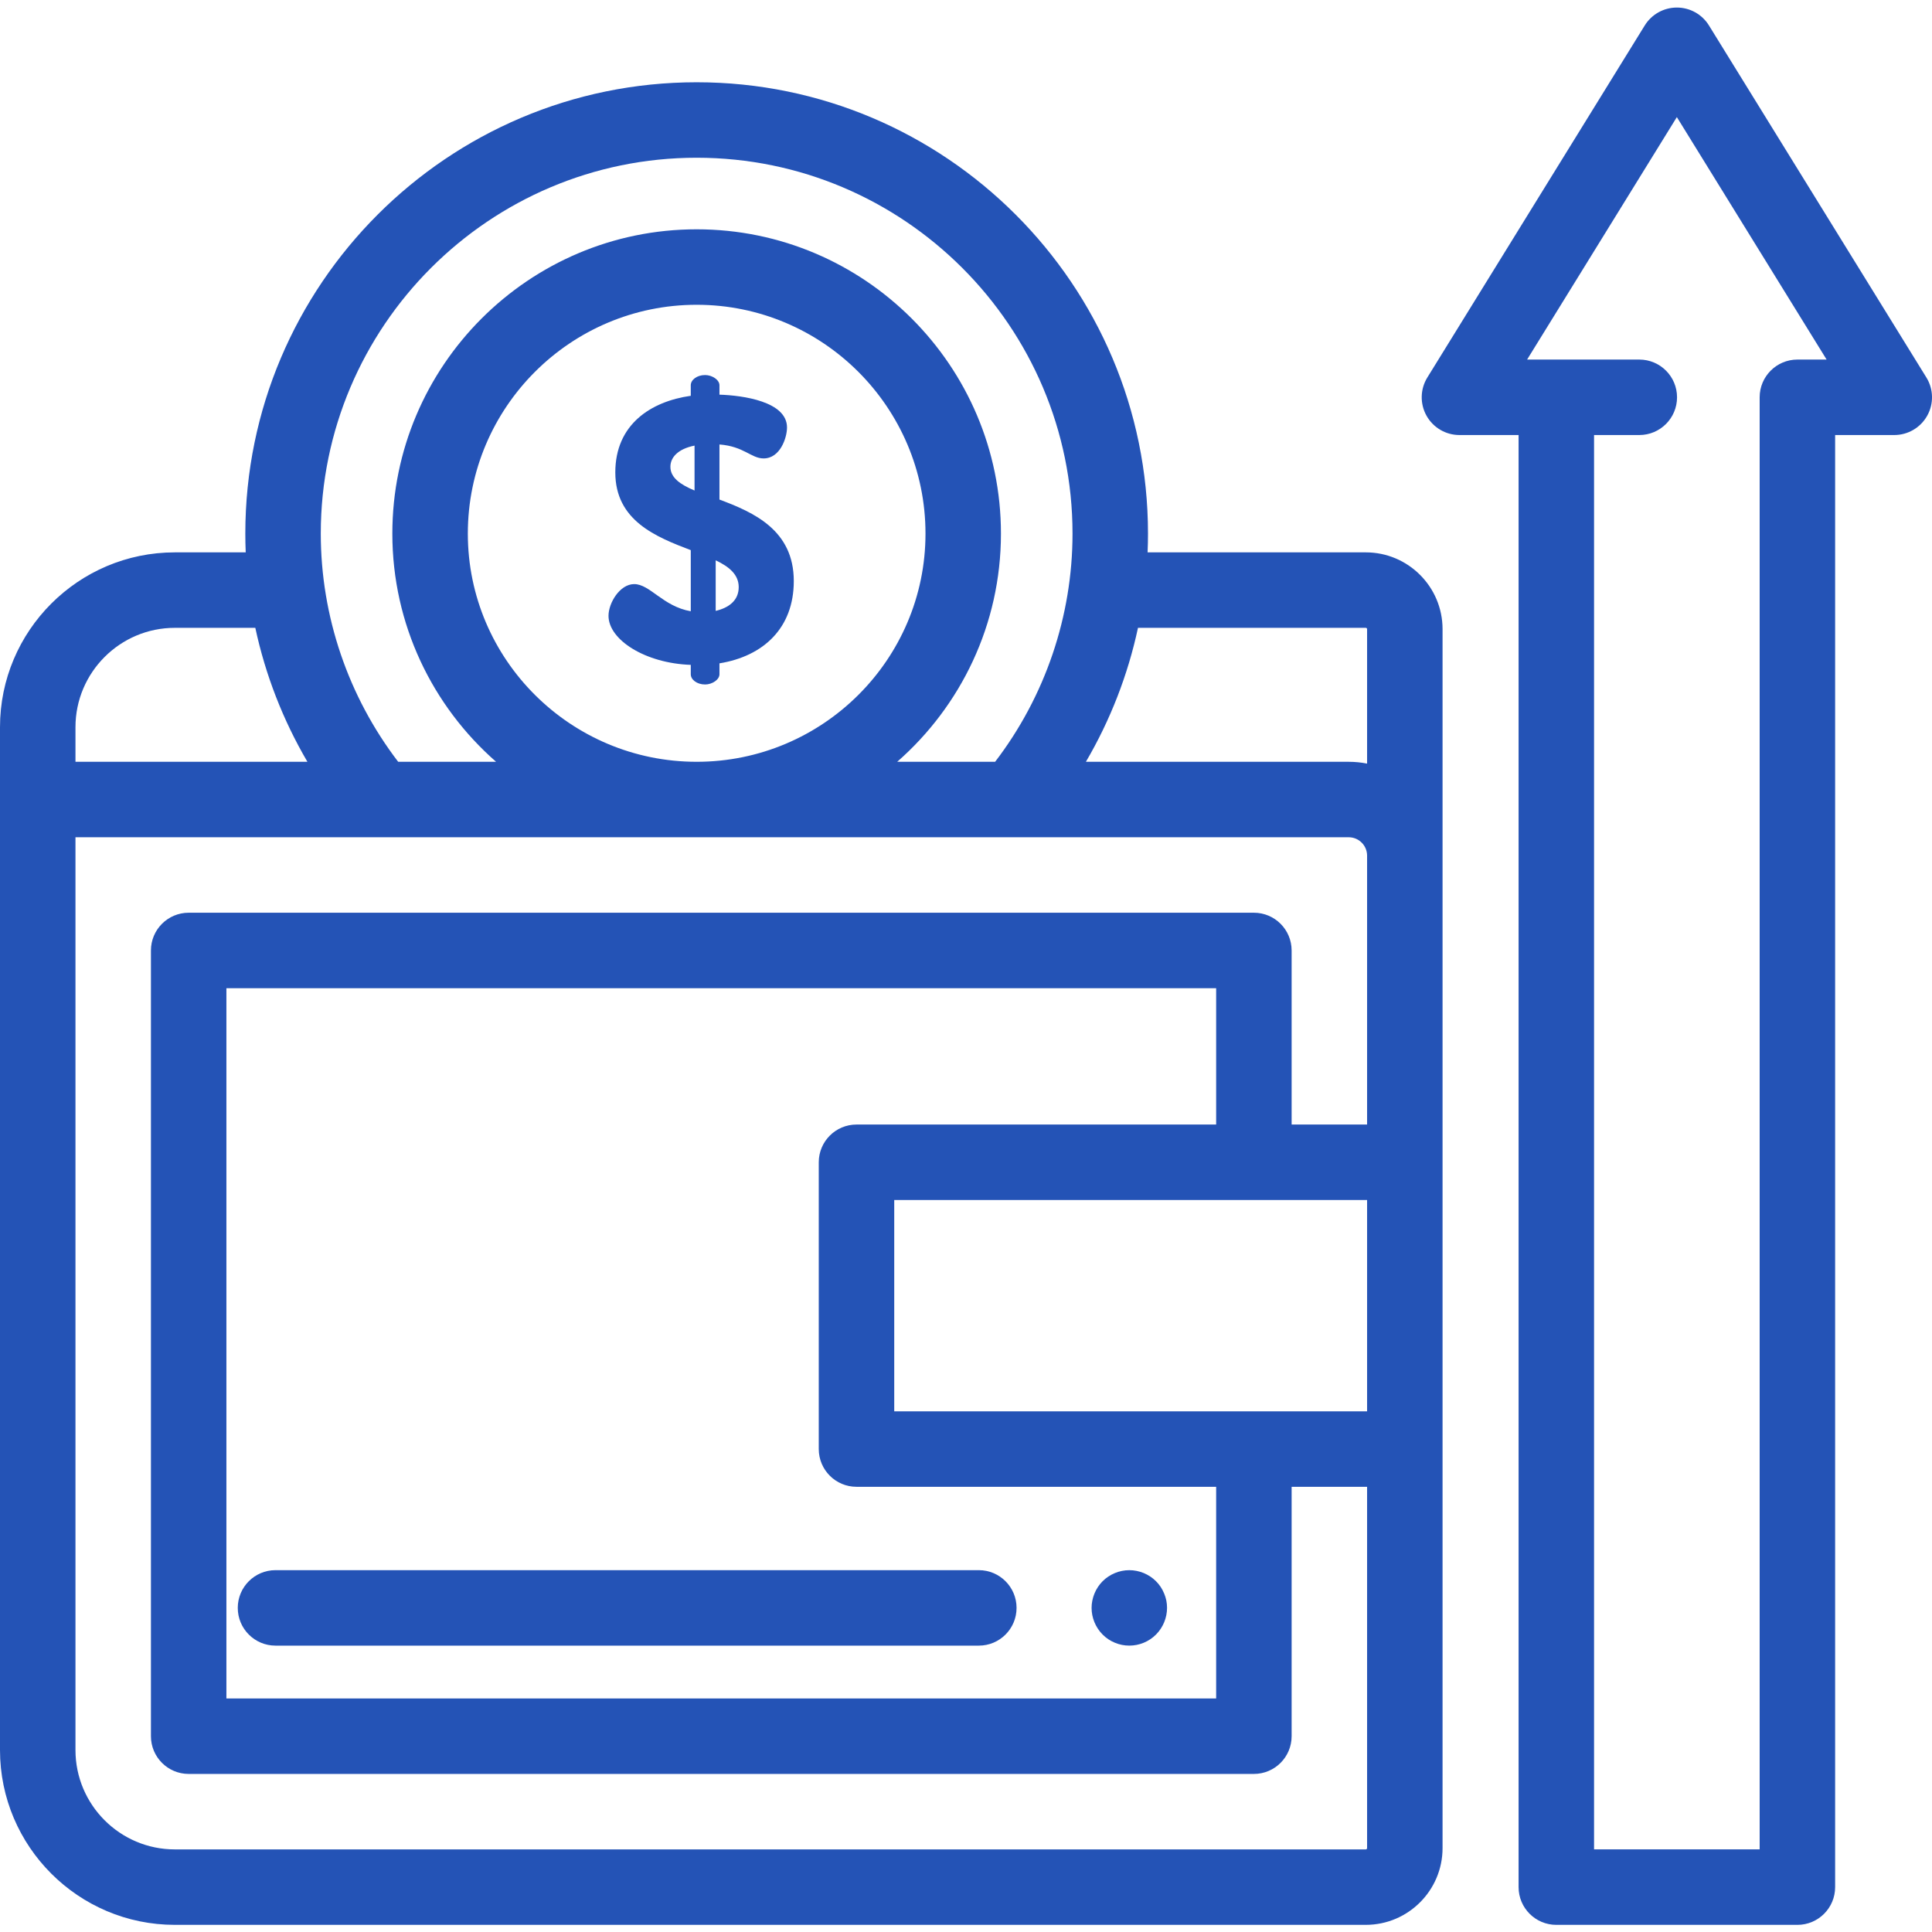
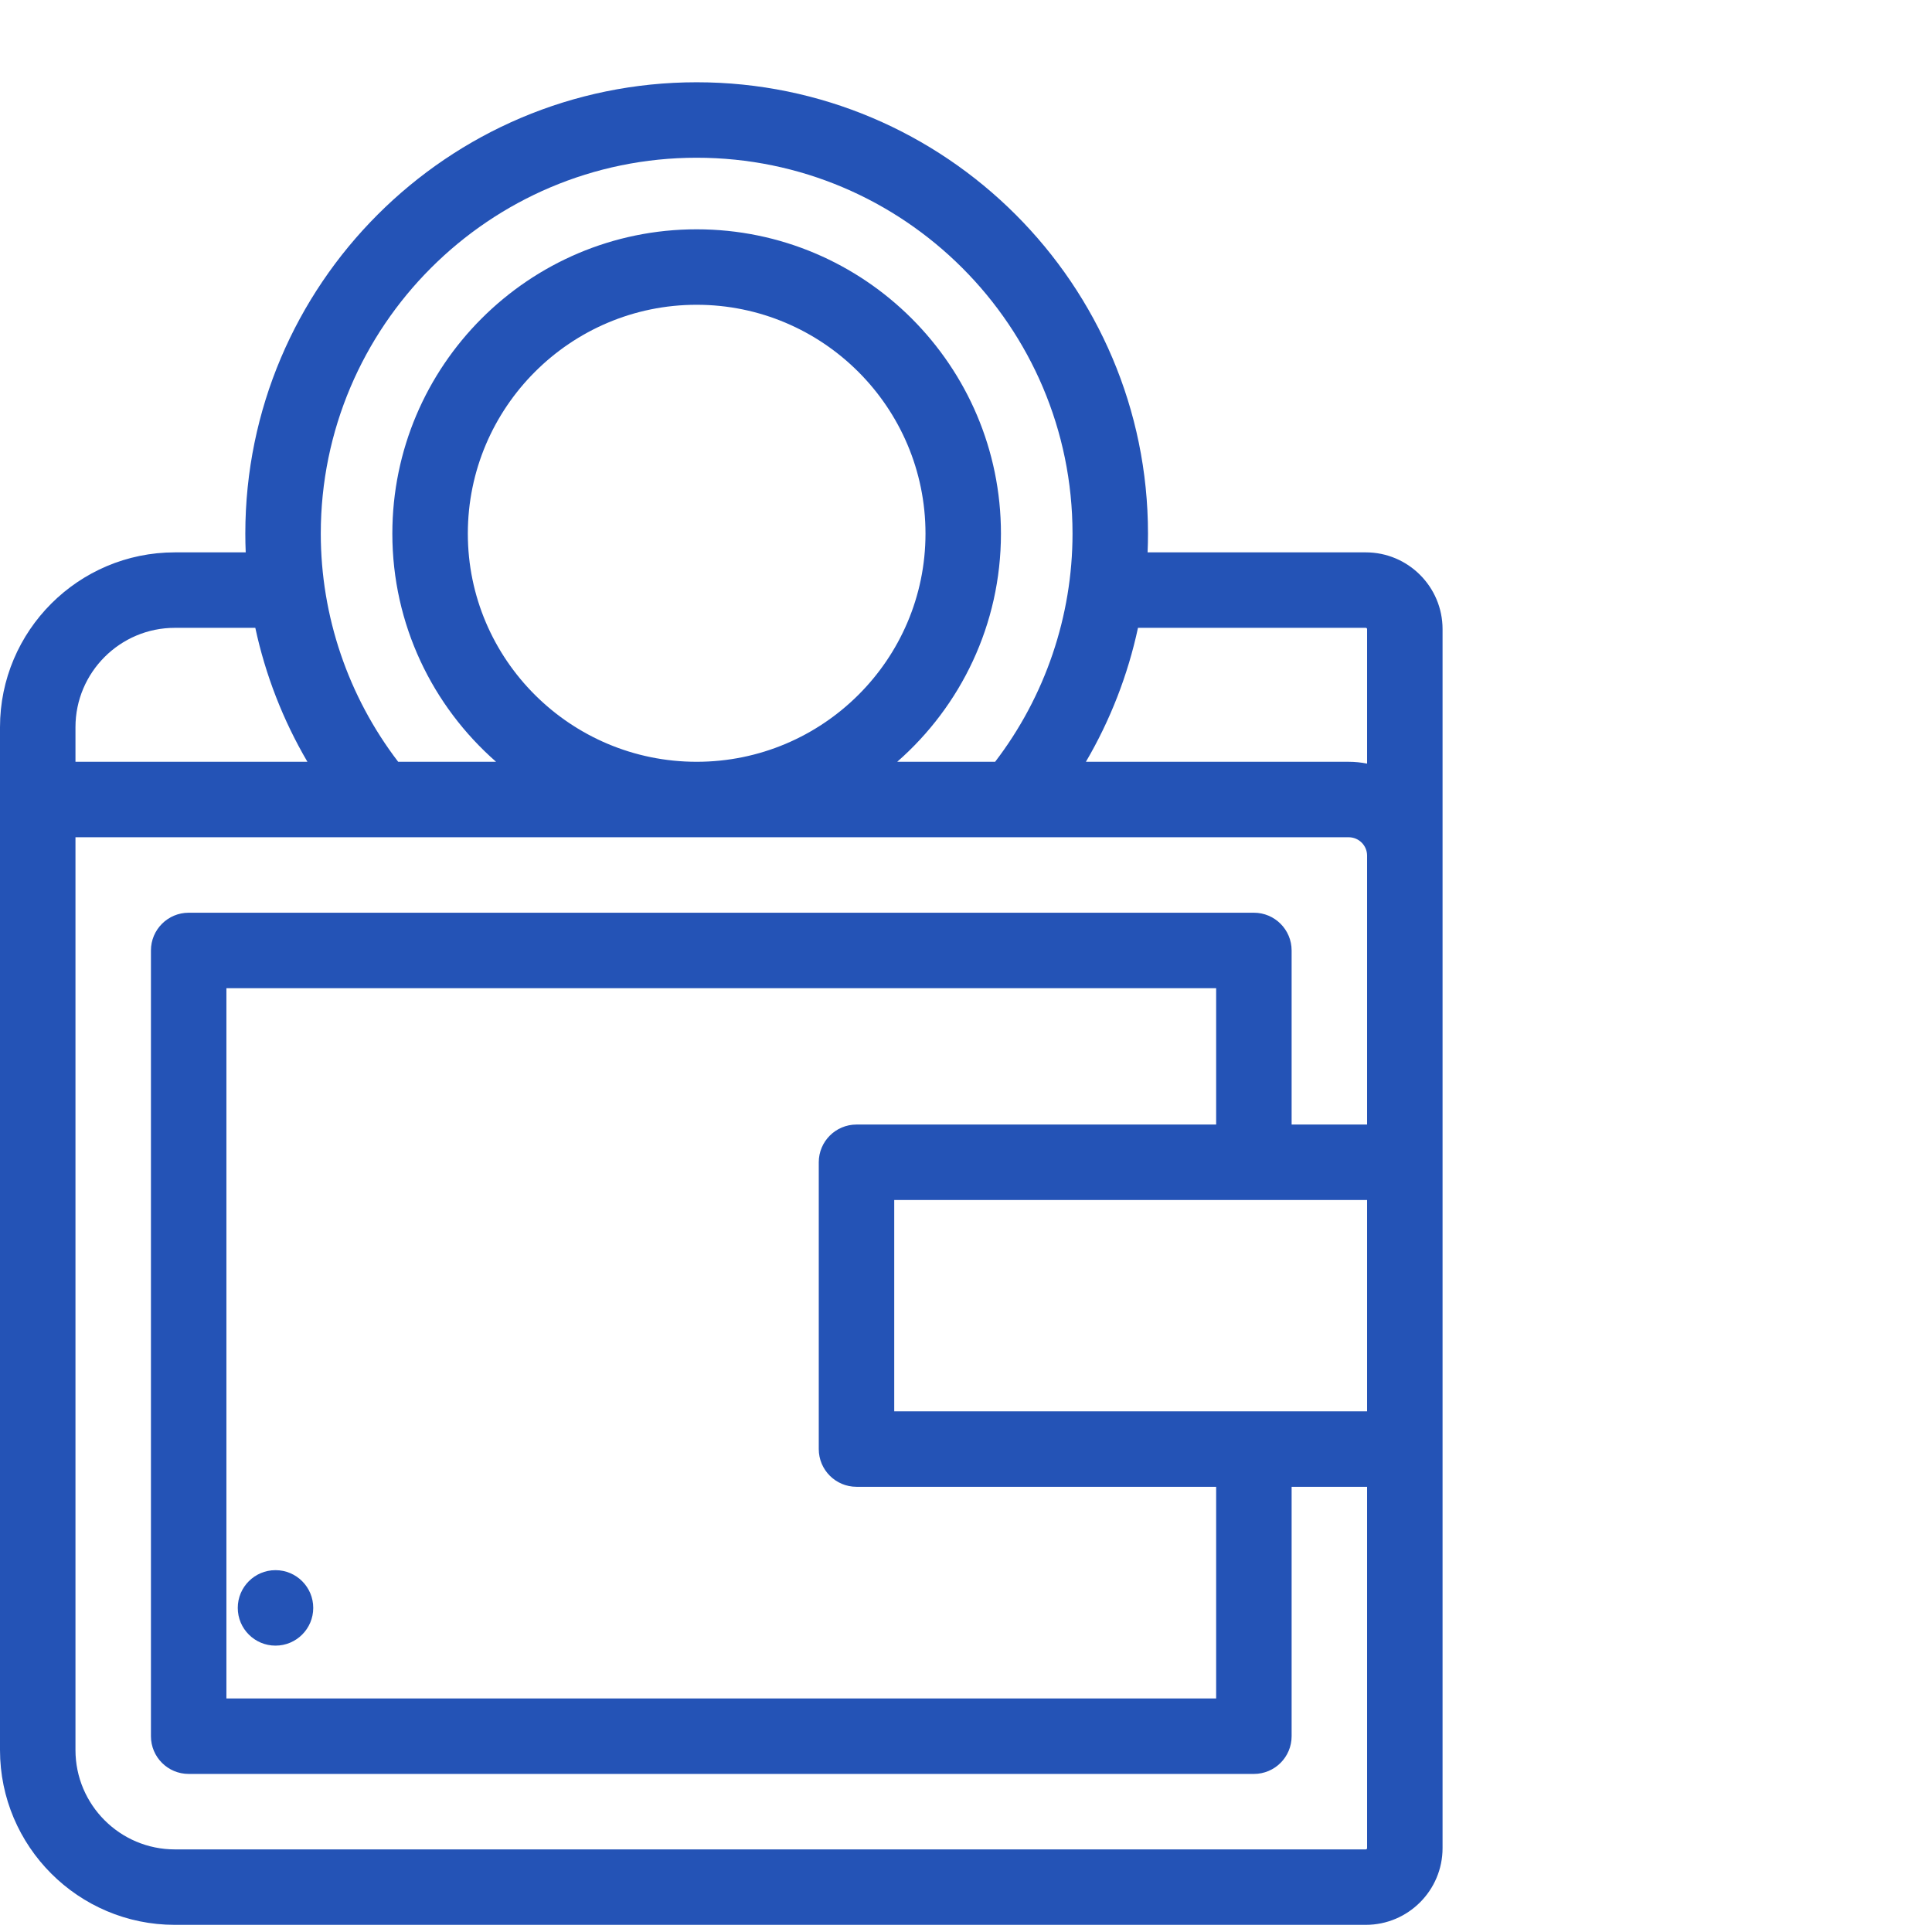
<svg xmlns="http://www.w3.org/2000/svg" height="512px" viewBox="0 -1 512 511" width="512px">
  <g>
-     <path d="m183.062 174.695c-12-.402-21.801-6.602-21.801-13.004 0-3.398 3-8.398 6.801-8.398 4.199 0 7.602 5.898 15 7.199v-16.199c-9.199-3.5-20-7.801-20-20.602 0-12.703 9.398-18.801 20-20.301v-2.801c0-1.402 1.602-2.699 3.801-2.699 1.898 0 3.801 1.297 3.801 2.699v2.5c6.199.199 17.902 1.801 17.902 8.699 0 2.699-1.801 8.199-6.203 8.199-3.301 0-5.199-3.199-11.699-3.699v14.602c9.102 3.398 19.699 8.102 19.699 21.602 0 12.402-8 19.902-19.699 21.801v2.902c0 1.398-1.898 2.699-3.801 2.699-2.199 0-3.801-1.301-3.801-2.699zm1-46.203v-11.902c-4.5.898-6.398 3.199-6.398 5.602-.004 2.898 2.598 4.699 6.398 6.301zm5.602 18.5v13.402c3.398-.801 6.102-2.703 6.102-6.301 0-3.301-2.5-5.402-6.102-7.102zm0 0" data-original="#000000" class="active-path" data-old_color="#2453b6" fill="#2453b6" />
-     <path d="m299.281 434.605c-.652 0-1.312-.062-1.953-.191-.641-.129-1.27-.32-1.867-.57-.609-.25-1.191-.559-1.73-.918-.551-.371-1.059-.781-1.52-1.25-1.859-1.859-2.93-4.434-2.93-7.07 0-.652.066-1.309.199-1.949.129-.641.32-1.27.57-1.871.25-.609.559-1.188.918-1.73.359-.547.781-1.059 1.242-1.52.457-.461.969-.879 1.52-1.238.539-.359 1.117-.672 1.73-.922.598-.25 1.227-.438 1.867-.57 1.289-.258 2.609-.258 3.898 0 .641.133 1.273.32 1.883.57.602.25 1.18.562 1.719.922.551.359 1.059.777 1.52 1.238.461.461.883.973 1.25 1.52.352.543.66 1.121.91 1.73.25.602.453 1.23.582 1.871s.188 1.297.188 1.949c0 2.629-1.066 5.211-2.93 7.07-.461.469-.969.879-1.52 1.25-.539.359-1.121.668-1.723.918-.609.25-1.238.441-1.879.57-.637.129-1.297.191-1.945.191zm0 0" data-original="#000000" class="active-path" data-old_color="#2453b6" fill="#2453b6" />
-     <path d="m259.398 434.609h-186.387c-5.523 0-10-4.48-10-10 0-5.523 4.477-10 10-10h186.387c5.523 0 10 4.477 10 10 0 5.52-4.477 10-10 10zm0 0" data-original="#000000" class="active-path" data-old_color="#2453b6" fill="#2453b6" />
-     <path d="m510.508 98.535-57.617-93.289c-1.82-2.949-5.039-4.746-8.508-4.746-3.465 0-6.684 1.797-8.508 4.746l-57.613 93.289c-1.906 3.082-1.992 6.957-.227 10.125 1.766 3.164 5.105 5.129 8.734 5.129h15.672v384.82c0 5.52 4.477 10 10 10h63.887c5.523 0 10-4.48 10-10v-384.82h15.672c3.625 0 6.969-1.965 8.734-5.129 1.766-3.168 1.68-7.043-.227-10.125zm-34.18-4.746c-5.523 0-10 4.477-10 10v384.816h-43.887v-374.816h11.992c5.523 0 10-4.48 10-10 0-5.523-4.477-10-10-10h-29.734l39.684-64.258 39.688 64.258zm0 0" data-original="#000000" class="active-path" data-old_color="#2453b6" fill="#2453b6" />
+     <path d="m259.398 434.609h-186.387c-5.523 0-10-4.48-10-10 0-5.523 4.477-10 10-10c5.523 0 10 4.477 10 10 0 5.52-4.477 10-10 10zm0 0" data-original="#000000" class="active-path" data-old_color="#2453b6" fill="#2453b6" />
    <path d="m361.953 144.883h-57.828c.07-1.652.105-3.312.105-4.973 0-65.953-53.656-119.609-119.609-119.609s-119.609 53.656-119.609 119.609c0 1.66.035 3.32.105 4.973h-18.789c-25.547 0-46.328 20.781-46.328 46.332v271.062c0 25.547 20.781 46.328 46.328 46.328h315.621c11.219 0 20.344-9.125 20.344-20.34v-323.039c0-11.219-9.125-20.344-20.34-20.344zm0 20c.188 0 .34.152.34.344v35.637c-1.574-.312-3.199-.48-4.867-.48h-69.652c6.469-11.027 11.129-23.023 13.805-35.5zm-177.332-124.582c54.926 0 99.609 44.688 99.609 99.609 0 21.855-7.254 43.156-20.512 60.473h-25.949c16.844-14.758 27.492-36.398 27.492-60.473 0-44.465-36.176-80.641-80.645-80.641-44.465 0-80.641 36.176-80.641 80.641 0 24.074 10.648 45.715 27.492 60.473h-25.945c-13.258-17.316-20.512-38.613-20.512-60.473 0-54.922 44.684-99.609 99.609-99.609zm-60.641 99.609c0-33.438 27.203-60.641 60.641-60.641s60.645 27.203 60.645 60.641c0 33.348-27.207 60.473-60.645 60.473s-60.641-27.125-60.641-60.473zm-77.652 24.973h21.332c2.68 12.477 7.34 24.473 13.809 35.5h-61.469v-9.168c0-14.52 11.812-26.332 26.328-26.332zm315.621 323.727h-315.621c-14.516 0-26.328-11.812-26.328-26.332v-241.895h337.426c2.684 0 4.867 2.184 4.867 4.867v71.266h-20v-46.133c0-5.52-4.477-10-10-10h-282.293c-5.523 0-10 4.48-10 10v208.227c0 5.523 4.477 10 10 10h282.293c5.523 0 10-4.477 10-10v-66.094h20v95.75c0 .188-.152.344-.344.344zm.344-116.094h-125.312v-56h125.312zm-40-76h-95.312c-5.52 0-10 4.477-10 10v76c0 5.52 4.48 10 10 10h95.312v56.094h-262.293v-188.227h262.293zm0 0" data-original="#000000" class="active-path" data-old_color="#2453b6" fill="#2453b6" />
  </g>
</svg>